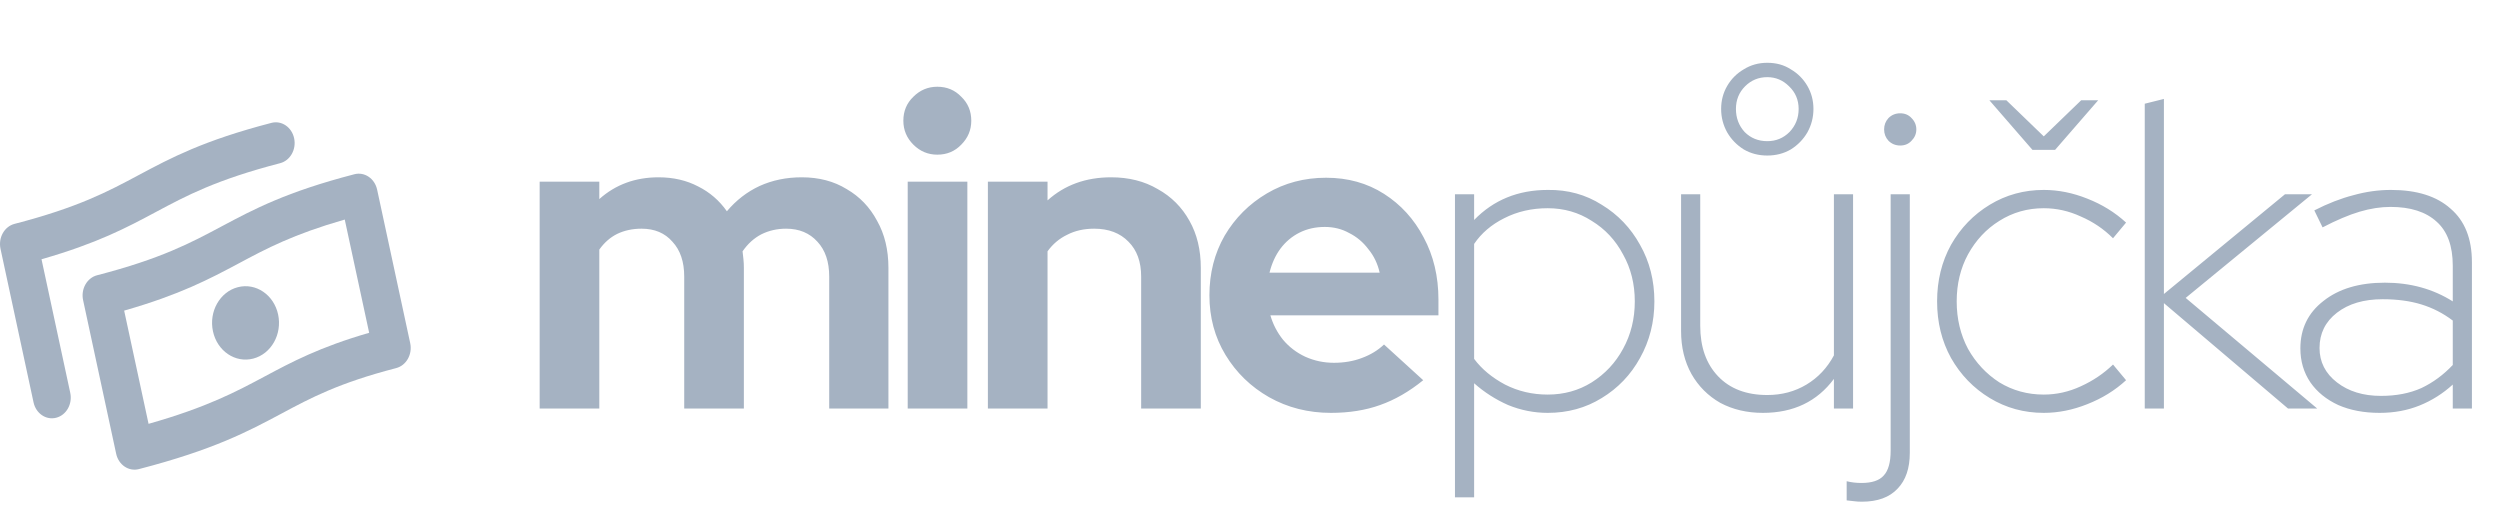
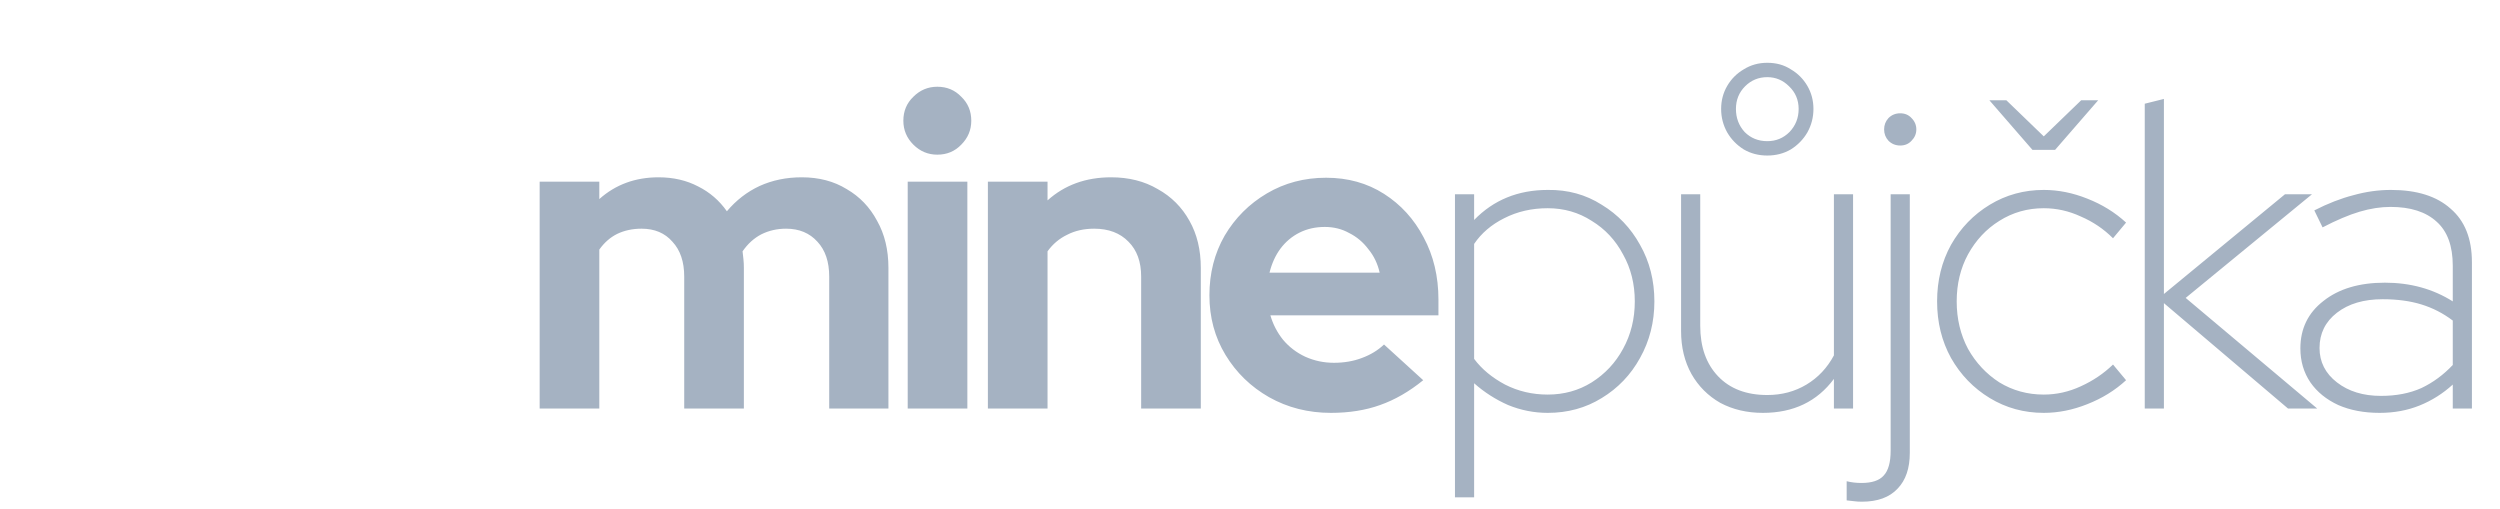
<svg xmlns="http://www.w3.org/2000/svg" width="1022" height="208" viewBox="0 0 1022 208" fill="none">
  <path d="M220.612 167V74.262H244.998V81.382C251.643 75.449 259.713 72.482 269.206 72.482C275.258 72.482 280.657 73.728 285.404 76.22C290.151 78.593 294.067 81.975 297.152 86.366C300.949 81.857 305.399 78.415 310.502 76.042C315.723 73.669 321.479 72.482 327.768 72.482C334.769 72.482 340.881 74.084 346.102 77.288C351.442 80.373 355.595 84.705 358.562 90.282C361.647 95.741 363.19 102.149 363.19 109.506V167H338.982V113.066C338.982 107.014 337.38 102.267 334.176 98.826C330.972 95.266 326.7 93.486 321.36 93.486C317.681 93.486 314.299 94.257 311.214 95.8C308.247 97.343 305.696 99.657 303.56 102.742C303.679 103.81 303.797 104.878 303.916 105.946C304.035 107.014 304.094 108.201 304.094 109.506V167H279.708V113.066C279.708 107.014 278.106 102.267 274.902 98.826C271.817 95.266 267.604 93.486 262.264 93.486C258.585 93.486 255.263 94.198 252.296 95.622C249.448 97.046 247.015 99.182 244.998 102.03V167H220.612ZM371.071 167V74.262H395.457V167H371.071ZM383.175 63.226C379.377 63.226 376.114 61.861 373.385 59.132C370.655 56.403 369.291 53.139 369.291 49.342C369.291 45.426 370.655 42.163 373.385 39.552C376.114 36.823 379.377 35.458 383.175 35.458C387.091 35.458 390.354 36.823 392.965 39.552C395.694 42.163 397.059 45.426 397.059 49.342C397.059 53.139 395.694 56.403 392.965 59.132C390.354 61.861 387.091 63.226 383.175 63.226ZM403.848 167V74.262H428.234V81.916C435.235 75.627 443.898 72.482 454.222 72.482C461.46 72.482 467.809 74.084 473.268 77.288C478.845 80.373 483.176 84.705 486.262 90.282C489.347 95.741 490.89 102.149 490.89 109.506V167H466.504V113.066C466.504 107.014 464.783 102.267 461.342 98.826C457.9 95.266 453.213 93.486 447.28 93.486C443.126 93.486 439.448 94.317 436.244 95.978C433.04 97.521 430.37 99.775 428.234 102.742V167H403.848ZM544.071 168.78C534.815 168.78 526.39 166.644 518.795 162.372C511.319 158.1 505.386 152.345 500.995 145.106C496.605 137.867 494.409 129.739 494.409 120.72C494.409 111.701 496.486 103.573 500.639 96.334C504.911 89.095 510.667 83.34 517.905 79.068C525.144 74.796 533.213 72.66 542.113 72.66C551.013 72.66 558.905 74.855 565.787 79.246C572.67 83.637 578.069 89.57 581.985 97.046C586.02 104.522 588.037 113.007 588.037 122.5V128.908H519.329C520.397 132.587 522.118 135.909 524.491 138.876C526.983 141.843 530.009 144.157 533.569 145.818C537.248 147.479 541.164 148.31 545.317 148.31C549.471 148.31 553.268 147.657 556.709 146.352C560.269 145.047 563.295 143.207 565.787 140.834L581.807 155.43C576.111 160.058 570.237 163.44 564.185 165.576C558.252 167.712 551.547 168.78 544.071 168.78ZM518.973 111.464H564.007C563.177 107.785 561.634 104.581 559.379 101.852C557.243 99.004 554.633 96.809 551.547 95.266C548.581 93.605 545.258 92.774 541.579 92.774C537.782 92.774 534.341 93.545 531.255 95.088C528.17 96.631 525.559 98.826 523.423 101.674C521.406 104.403 519.923 107.667 518.973 111.464ZM594.79 203.312V79.424H602.622V89.926C610.573 81.738 620.6 77.644 632.704 77.644C640.892 77.525 648.25 79.543 654.776 83.696C661.422 87.731 666.643 93.189 670.44 100.072C674.356 106.955 676.314 114.668 676.314 123.212C676.314 131.637 674.356 139.351 670.44 146.352C666.643 153.235 661.422 158.693 654.776 162.728C648.25 166.763 640.892 168.78 632.704 168.78C627.127 168.78 621.728 167.712 616.506 165.576C611.404 163.321 606.776 160.355 602.622 156.676V203.312H594.79ZM632.704 161.304C639.35 161.304 645.342 159.643 650.682 156.32C656.141 152.879 660.413 148.31 663.498 142.614C666.702 136.799 668.304 130.332 668.304 123.212C668.304 116.092 666.702 109.684 663.498 103.988C660.413 98.173 656.141 93.605 650.682 90.282C645.342 86.841 639.35 85.12 632.704 85.12C626.178 85.12 620.244 86.485 614.904 89.214C609.683 91.825 605.589 95.325 602.622 99.716V146.708C605.708 150.861 609.92 154.362 615.26 157.21C620.6 159.939 626.415 161.304 632.704 161.304ZM720.688 168.78C714.161 168.78 708.346 167.415 703.244 164.686C698.26 161.838 694.344 157.922 691.496 152.938C688.648 147.835 687.224 141.961 687.224 135.316V79.424H695.056V133.18C695.056 141.843 697.488 148.725 702.354 153.828C707.219 158.931 713.924 161.482 722.468 161.482C728.401 161.482 733.741 160.058 738.488 157.21C743.234 154.362 746.972 150.387 749.702 145.284V79.424H757.534V167H749.702V154.896C742.819 164.152 733.148 168.78 720.688 168.78ZM722.468 63.582C718.908 63.582 715.704 62.751 712.856 61.09C710.008 59.31 707.753 56.996 706.092 54.148C704.43 51.181 703.6 47.977 703.6 44.536C703.6 41.095 704.43 37.95 706.092 35.102C707.753 32.254 710.008 29.999 712.856 28.338C715.704 26.558 718.908 25.668 722.468 25.668C726.146 25.668 729.35 26.558 732.08 28.338C734.928 29.999 737.182 32.254 738.844 35.102C740.505 37.95 741.336 41.095 741.336 44.536C741.336 47.977 740.505 51.181 738.844 54.148C737.182 56.996 734.928 59.31 732.08 61.09C729.232 62.751 726.028 63.582 722.468 63.582ZM722.468 57.708C726.028 57.708 729.054 56.462 731.546 53.97C734.038 51.359 735.284 48.215 735.284 44.536C735.284 40.857 733.978 37.772 731.368 35.28C728.876 32.788 725.909 31.542 722.468 31.542C718.908 31.542 715.882 32.788 713.39 35.28C710.898 37.772 709.652 40.857 709.652 44.536C709.652 48.215 710.838 51.359 713.212 53.97C715.704 56.462 718.789 57.708 722.468 57.708ZM776.811 59.488C774.912 59.488 773.31 58.835 772.005 57.53C770.818 56.225 770.225 54.682 770.225 52.902C770.225 51.122 770.818 49.579 772.005 48.274C773.31 46.969 774.912 46.316 776.811 46.316C778.709 46.316 780.252 46.969 781.439 48.274C782.744 49.579 783.397 51.122 783.397 52.902C783.397 54.682 782.744 56.225 781.439 57.53C780.252 58.835 778.709 59.488 776.811 59.488ZM761.147 205.092C759.96 205.092 758.951 205.033 758.121 204.914C757.171 204.795 756.103 204.677 754.917 204.558V196.726C756.815 197.201 758.833 197.438 760.969 197.438C765.241 197.438 768.267 196.429 770.047 194.412C771.945 192.395 772.895 189.013 772.895 184.266V79.424H780.727V185.156C780.727 191.445 779.065 196.311 775.743 199.752C772.42 203.312 767.555 205.092 761.147 205.092ZM835.495 168.78C827.426 168.78 820.068 166.763 813.423 162.728C806.778 158.693 801.497 153.235 797.581 146.352C793.784 139.469 791.885 131.756 791.885 123.212C791.885 114.668 793.784 106.955 797.581 100.072C801.497 93.189 806.778 87.731 813.423 83.696C820.068 79.661 827.426 77.644 835.495 77.644C841.428 77.644 847.362 78.831 853.295 81.204C859.347 83.577 864.628 86.841 869.137 90.994L863.797 97.402C860 93.605 855.609 90.638 850.625 88.502C845.76 86.247 840.716 85.12 835.495 85.12C828.85 85.12 822.798 86.841 817.339 90.282C811.999 93.605 807.727 98.173 804.523 103.988C801.438 109.684 799.895 116.092 799.895 123.212C799.895 130.332 801.438 136.799 804.523 142.614C807.727 148.31 811.999 152.879 817.339 156.32C822.798 159.643 828.85 161.304 835.495 161.304C840.716 161.304 845.76 160.177 850.625 157.922C855.609 155.667 860 152.701 863.797 149.022L869.137 155.43C864.628 159.583 859.347 162.847 853.295 165.22C847.362 167.593 841.428 168.78 835.495 168.78ZM820.187 40.976L835.495 55.75L850.803 40.976H857.745L840.123 61.268H830.867L813.245 40.976H820.187ZM876.774 167V42.4L884.606 40.442V120.186L934.09 79.424H945.126L893.506 121.788L947.262 167H935.336L884.606 123.924V167H876.774ZM972.789 168.78C966.381 168.78 960.744 167.712 955.879 165.576C951.013 163.321 947.216 160.236 944.487 156.32C941.757 152.285 940.393 147.657 940.393 142.436C940.393 134.367 943.537 127.899 949.827 123.034C956.116 118.05 964.482 115.558 974.925 115.558C985.367 115.558 994.623 118.109 1002.69 123.212V108.616C1002.69 100.547 1000.5 94.554 996.107 90.638C991.716 86.603 985.427 84.586 977.239 84.586C973.204 84.586 968.991 85.239 964.601 86.544C960.21 87.849 955.167 89.985 949.471 92.952L946.089 86.01C951.666 83.162 957.006 81.085 962.109 79.78C967.211 78.356 972.314 77.644 977.417 77.644C987.978 77.644 996.107 80.195 1001.8 85.298C1007.62 90.282 1010.52 97.58 1010.52 107.192V167H1002.69V157.21C998.658 160.889 994.149 163.737 989.165 165.754C984.181 167.771 978.722 168.78 972.789 168.78ZM948.225 142.258C948.225 147.954 950.598 152.641 955.345 156.32C960.091 159.999 966.084 161.838 973.323 161.838C979.612 161.838 985.13 160.77 989.877 158.634C994.623 156.379 998.895 153.235 1002.69 149.2V131.044C998.777 128.077 994.505 125.882 989.877 124.458C985.249 123.034 979.968 122.322 974.035 122.322C966.321 122.322 960.091 124.161 955.345 127.84C950.598 131.519 948.225 136.325 948.225 142.258Z" fill="#A5B2C2" />
-   <path d="M56.774 191.77C52.623 192.849 48.462 190.034 47.486 185.485L33.973 122.719C32.989 118.156 35.555 113.602 39.697 112.522C65.885 105.744 77.929 99.305 90.687 92.499C103.641 85.597 117.037 78.448 144.875 71.23C149.031 70.151 153.188 72.968 154.172 77.532L167.692 140.283C168.671 144.847 166.102 149.399 161.949 150.479C138.471 156.561 127.082 162.642 115.032 169.094C101.469 176.324 87.443 183.828 56.775 191.769L56.774 191.77ZM50.757 126.982L60.733 173.264C84.619 166.496 96.629 160.074 108.272 153.855C119.269 147.992 130.603 141.923 150.913 136.046L140.933 89.753C119.823 95.807 108.911 101.617 97.45 107.755C85.713 113.997 73.619 120.447 50.756 126.981L50.757 126.982Z" fill="#A5B2C2" />
-   <path d="M22.986 170.77C18.839 171.849 14.686 169.032 13.71 164.482L0.208 101.717C-0.769 97.164 1.79 92.6 5.932 91.521C32.076 84.743 44.103 78.303 56.843 71.496C69.772 64.594 83.155 57.445 110.966 50.231C115.113 49.15 119.266 51.969 120.241 56.519C121.223 61.081 118.653 65.635 114.511 66.714C88.362 73.507 76.334 79.931 63.594 86.738C51.878 92.998 39.809 99.451 16.971 105.984L28.718 160.588C29.699 165.137 27.137 169.703 22.987 170.769L22.986 170.77Z" fill="#A5B2C2" />
-   <path d="M113.693 128.549C115.429 136.604 110.877 144.7 103.513 146.594C96.169 148.501 88.795 143.505 87.061 135.449C85.312 127.395 89.877 119.301 97.228 117.405C104.578 115.5 111.96 120.494 113.693 128.549Z" fill="#A5B2C2" />
</svg>